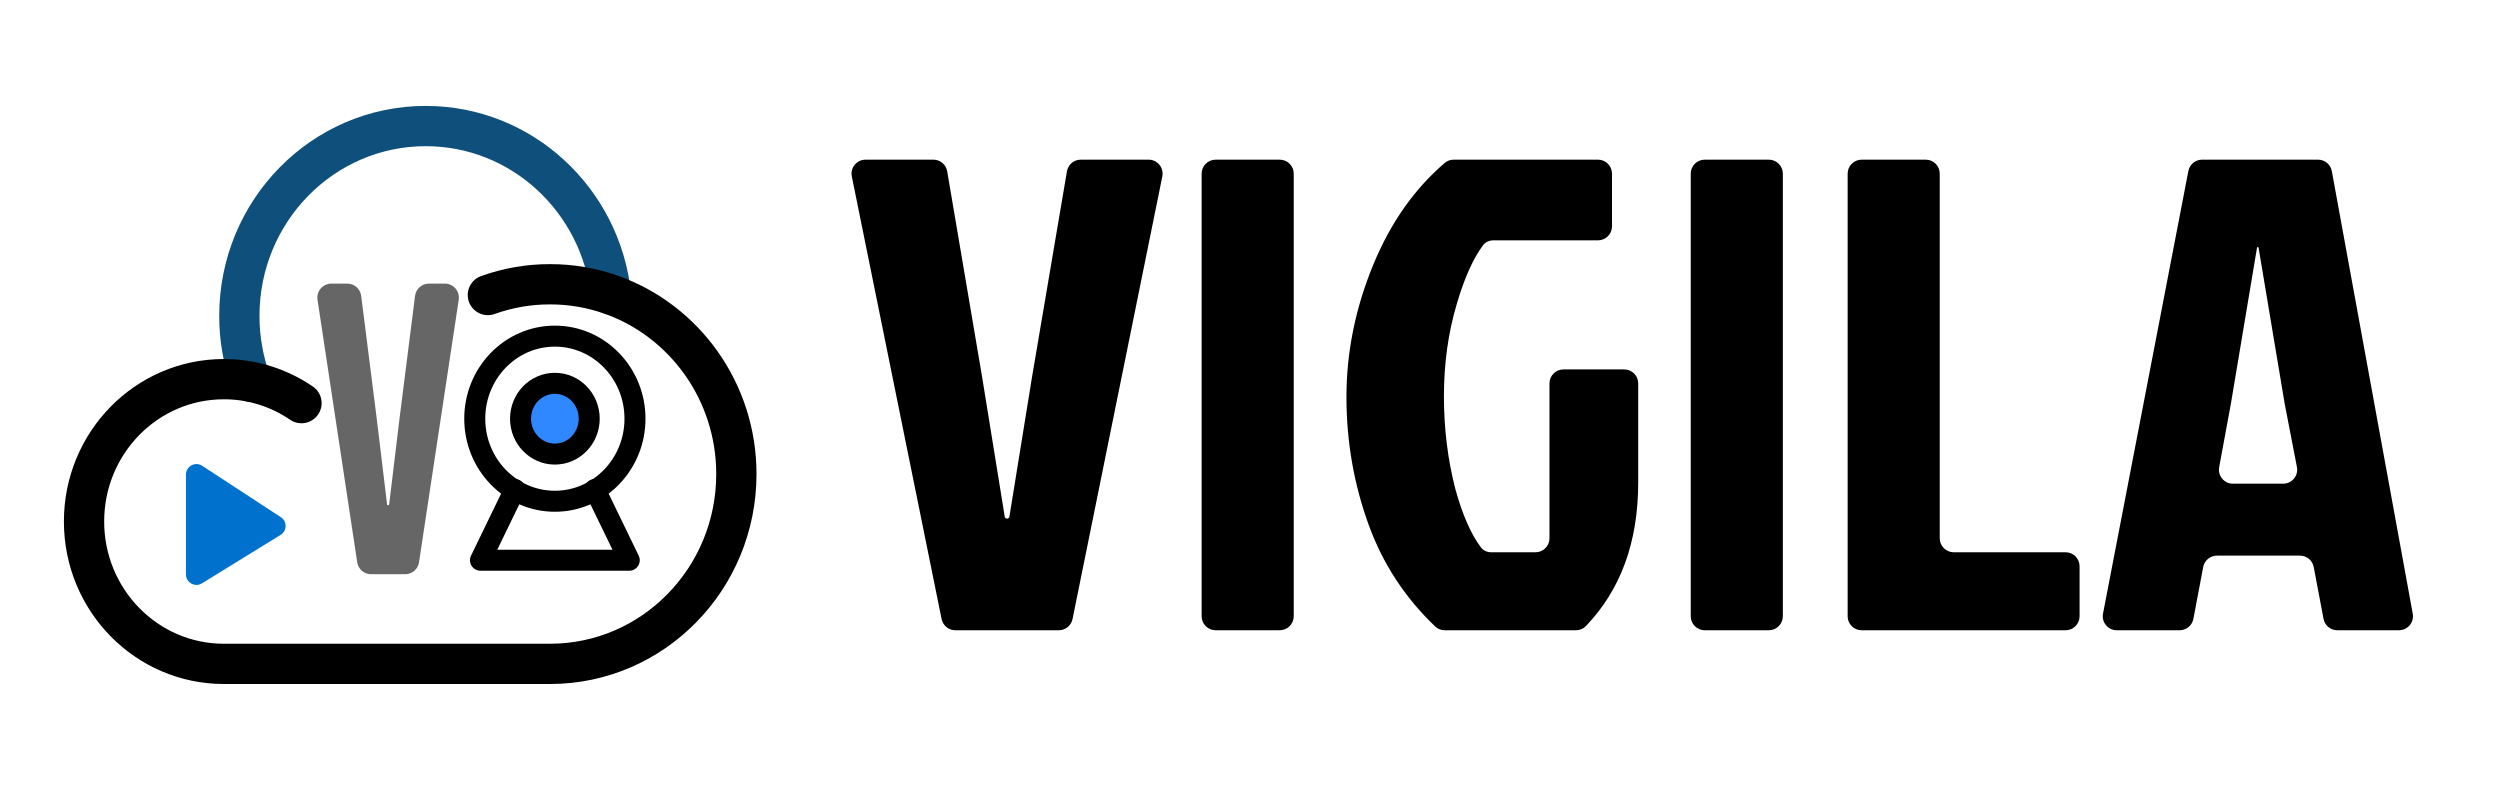
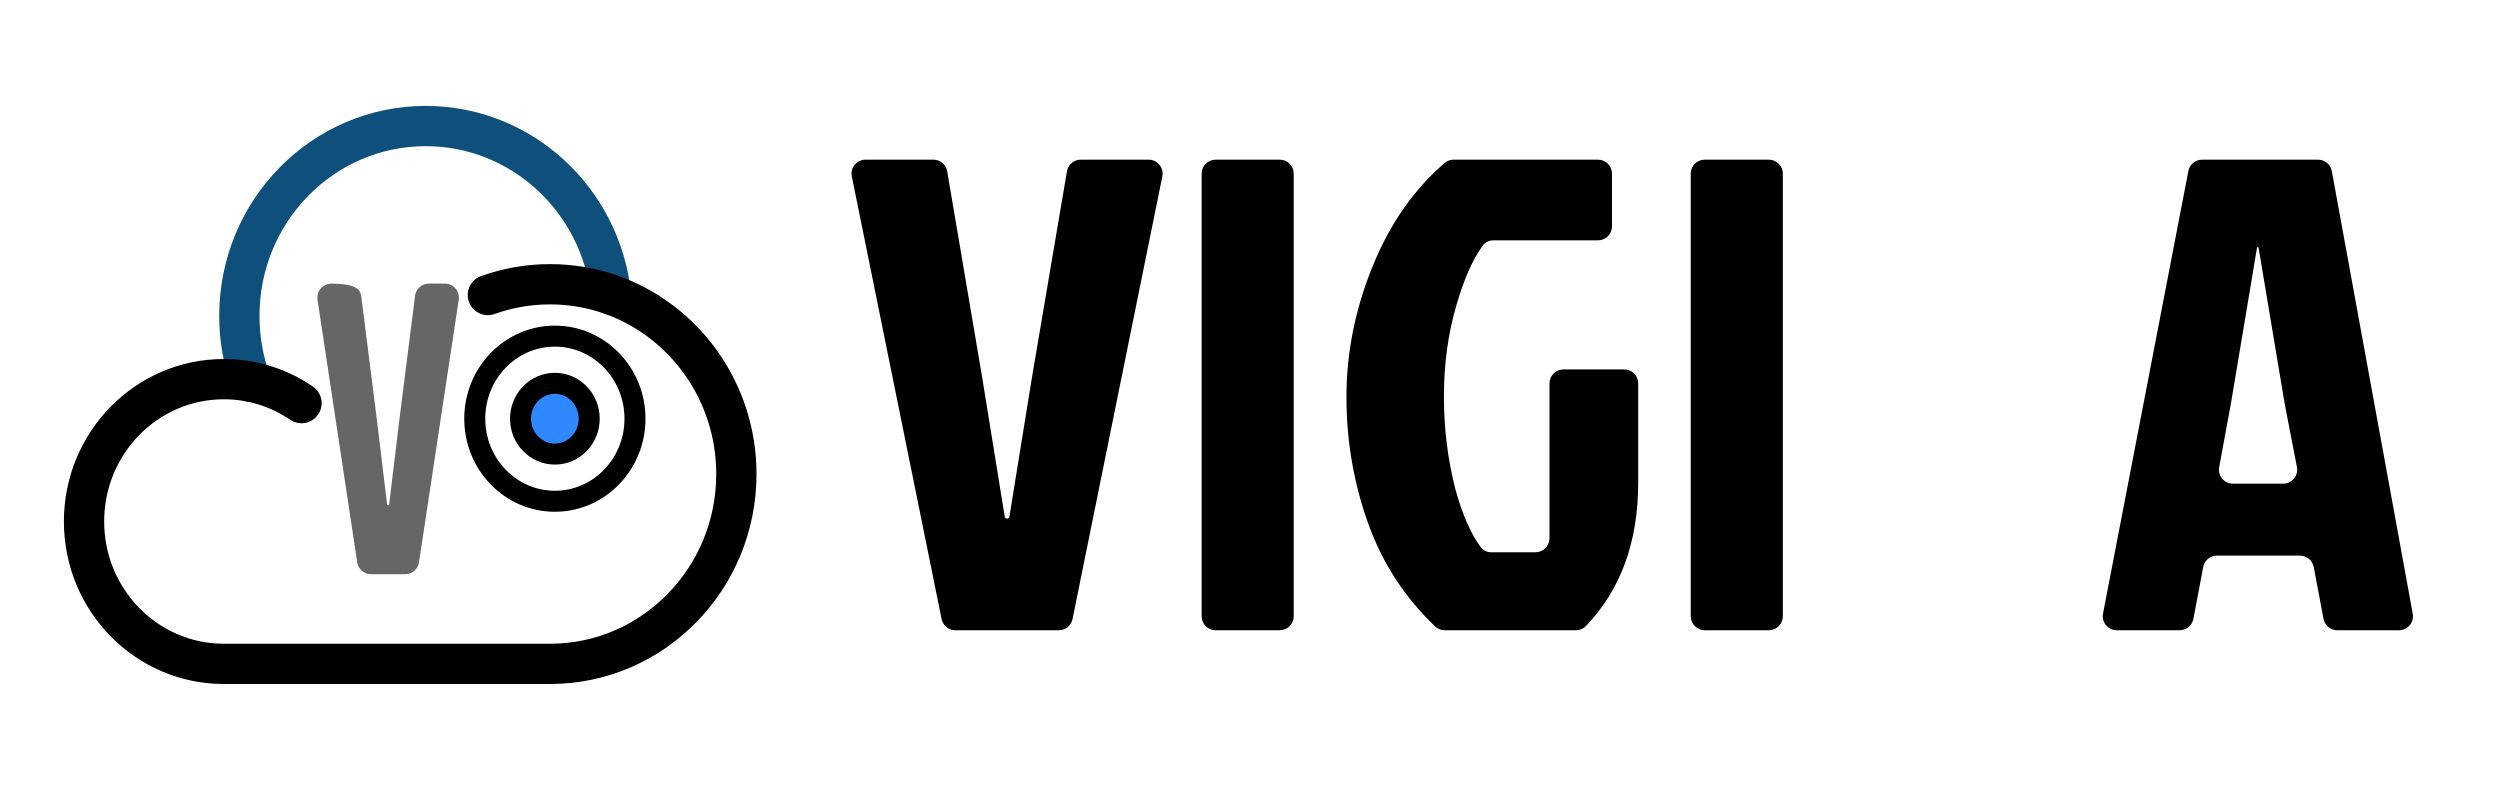
<svg xmlns="http://www.w3.org/2000/svg" width="714" height="226" viewBox="0 0 714 226" fill="none">
  <path d="M71.657 109.046C69.469 103.023 68.352 96.643 68.36 90.211C68.36 60.269 92.188 36 121.588 36C148.975 36 171.527 57.062 174.499 84.144" stroke="#0F4F7C" stroke-width="11.5" stroke-linecap="round" />
  <path d="M139.334 84.259C145.039 82.214 151.038 81.175 157.079 81.187C163.004 81.175 168.891 82.174 174.499 84.144C195.328 91.488 210.307 111.658 210.307 135.389C210.307 165.331 186.479 189.6 157.079 189.6H63.926C41.876 189.6 24 171.398 24 148.944C24 126.48 41.876 108.288 63.926 108.288C71.812 108.265 79.529 110.646 86.106 115.133" stroke="black" stroke-width="11.5" stroke-linecap="round" />
  <path d="M158.47 143.158C171.106 143.158 181.35 132.601 181.35 119.579C181.35 106.557 171.106 96 158.47 96C145.834 96 135.59 106.557 135.59 119.579C135.59 132.601 145.834 143.158 158.47 143.158Z" stroke="black" stroke-width="6" stroke-linecap="round" stroke-linejoin="round" />
  <path d="M158.47 129.684C163.886 129.684 168.276 125.16 168.276 119.579C168.276 113.998 163.886 109.474 158.47 109.474C153.055 109.474 148.665 113.998 148.665 119.579C148.665 125.16 153.055 129.684 158.47 129.684Z" fill="#2F88FF" stroke="black" stroke-width="6" stroke-linecap="round" stroke-linejoin="round" />
-   <path d="M147.03 139.789L137.225 160H179.716L169.91 139.789" stroke="black" stroke-width="6" stroke-linecap="round" stroke-linejoin="round" />
-   <path d="M53.111 135.543C53.111 133.16 55.756 131.728 57.751 133.032L80.204 147.701C82.045 148.903 82.009 151.613 80.137 152.766L57.684 166.602C55.686 167.833 53.111 166.395 53.111 164.048L53.111 135.543Z" fill="#0072CE" />
-   <path d="M127.059 81C129.506 81 131.38 83.178 131.014 85.598L119.671 160.598C119.375 162.554 117.694 164 115.716 164H105.977C103.999 164 102.318 162.554 102.022 160.598L90.679 85.598C90.313 83.178 92.187 81 94.634 81H99.188C101.203 81 102.903 82.499 103.156 84.498L107.576 119.417L110.549 144.054C110.568 144.204 110.695 144.317 110.846 144.317V144.317C110.998 144.317 111.125 144.204 111.143 144.054L114.117 119.417L118.537 84.498C118.79 82.499 120.49 81 122.505 81H127.059Z" fill="#666666" />
+   <path d="M127.059 81C129.506 81 131.38 83.178 131.014 85.598L119.671 160.598C119.375 162.554 117.694 164 115.716 164H105.977C103.999 164 102.318 162.554 102.022 160.598L90.679 85.598C90.313 83.178 92.187 81 94.634 81C101.203 81 102.903 82.499 103.156 84.498L107.576 119.417L110.549 144.054C110.568 144.204 110.695 144.317 110.846 144.317V144.317C110.998 144.317 111.125 144.204 111.143 144.054L114.117 119.417L118.537 84.498C118.79 82.499 120.49 81 122.505 81H127.059Z" fill="#666666" />
  <path d="M667.531 180C665.609 180 663.958 178.632 663.601 176.744L660.801 161.944C660.444 160.056 658.793 158.688 656.871 158.688H633.163C631.241 158.688 629.59 160.056 629.233 161.944L626.433 176.744C626.076 178.632 624.425 180 622.503 180H604.55C602.037 180 600.146 177.71 600.622 175.243L624.999 48.843C625.363 46.96 627.01 45.6 628.927 45.6H662.034C663.966 45.6 665.621 46.98 665.969 48.88L689.082 175.28C689.531 177.737 687.644 180 685.147 180H667.531ZM644.825 70.56C644.714 70.56 644.619 70.64 644.601 70.749L637.145 115.296L633.795 133.417C633.34 135.876 635.228 138.144 637.728 138.144H652.074C654.587 138.144 656.478 135.853 656.001 133.385L652.505 115.296L645.049 70.749C645.03 70.64 644.936 70.56 644.825 70.56V70.56Z" fill="black" />
-   <path d="M531.688 180C529.479 180 527.688 178.209 527.688 176V49.6C527.688 47.391 529.479 45.6 531.688 45.6H549.992C552.202 45.6 553.992 47.391 553.992 49.6V153.728C553.992 155.937 555.783 157.728 557.992 157.728H589.928C592.138 157.728 593.928 159.519 593.928 161.728V176C593.928 178.209 592.138 180 589.928 180H531.688Z" fill="black" />
  <path d="M486.876 180C484.667 180 482.876 178.209 482.876 176V49.6C482.876 47.391 484.667 45.6 486.876 45.6H505.18C507.389 45.6 509.18 47.391 509.18 49.6V176C509.18 178.209 507.389 180 505.18 180H486.876Z" fill="black" />
  <path d="M452.893 178.844C452.169 179.596 451.16 180 450.116 180H412.597C411.596 180 410.628 179.628 409.904 178.937C401.27 170.713 394.929 161.019 390.881 149.856C386.657 138.208 384.545 126.048 384.545 113.376C384.545 100.576 387.105 87.968 392.225 75.552C397.14 63.633 403.943 53.955 412.633 46.518C413.335 45.917 414.234 45.6 415.158 45.6H456.385C458.594 45.6 460.385 47.391 460.385 49.6V64.64C460.385 66.849 458.594 68.64 456.385 68.64H426.499C425.339 68.64 424.223 69.133 423.534 70.066C420.683 73.92 418.183 79.525 416.033 86.88C413.601 95.072 412.385 103.84 412.385 113.184C412.385 122.4 413.473 131.232 415.649 139.68C417.687 147.039 420.125 152.595 422.964 156.349C423.65 157.256 424.746 157.728 425.883 157.728H438.529C440.738 157.728 442.529 155.937 442.529 153.728V109.504C442.529 107.295 444.32 105.504 446.529 105.504H463.873C466.082 105.504 467.873 107.295 467.873 109.504V137.76C467.873 154.784 462.88 168.478 452.893 178.844Z" fill="black" />
  <path d="M347.188 180C344.979 180 343.188 178.209 343.188 176V49.6C343.188 47.391 344.979 45.6 347.188 45.6H365.492C367.702 45.6 369.492 47.391 369.492 49.6V176C369.492 178.209 367.702 180 365.492 180H347.188Z" fill="black" />
  <path d="M328.038 45.6C330.567 45.6 332.461 47.917 331.959 50.395L306.317 176.795C305.939 178.66 304.3 180 302.397 180H272.841C270.939 180 269.3 178.66 268.921 176.795L243.28 50.395C242.777 47.917 244.672 45.6 247.2 45.6H266.577C268.528 45.6 270.194 47.007 270.521 48.931L280.515 107.808L286.951 147.559C287.004 147.887 287.287 148.128 287.619 148.128V148.128C287.951 148.128 288.234 147.887 288.287 147.559L294.723 107.808L304.718 48.931C305.044 47.007 306.711 45.6 308.662 45.6H328.038Z" fill="black" />
</svg>